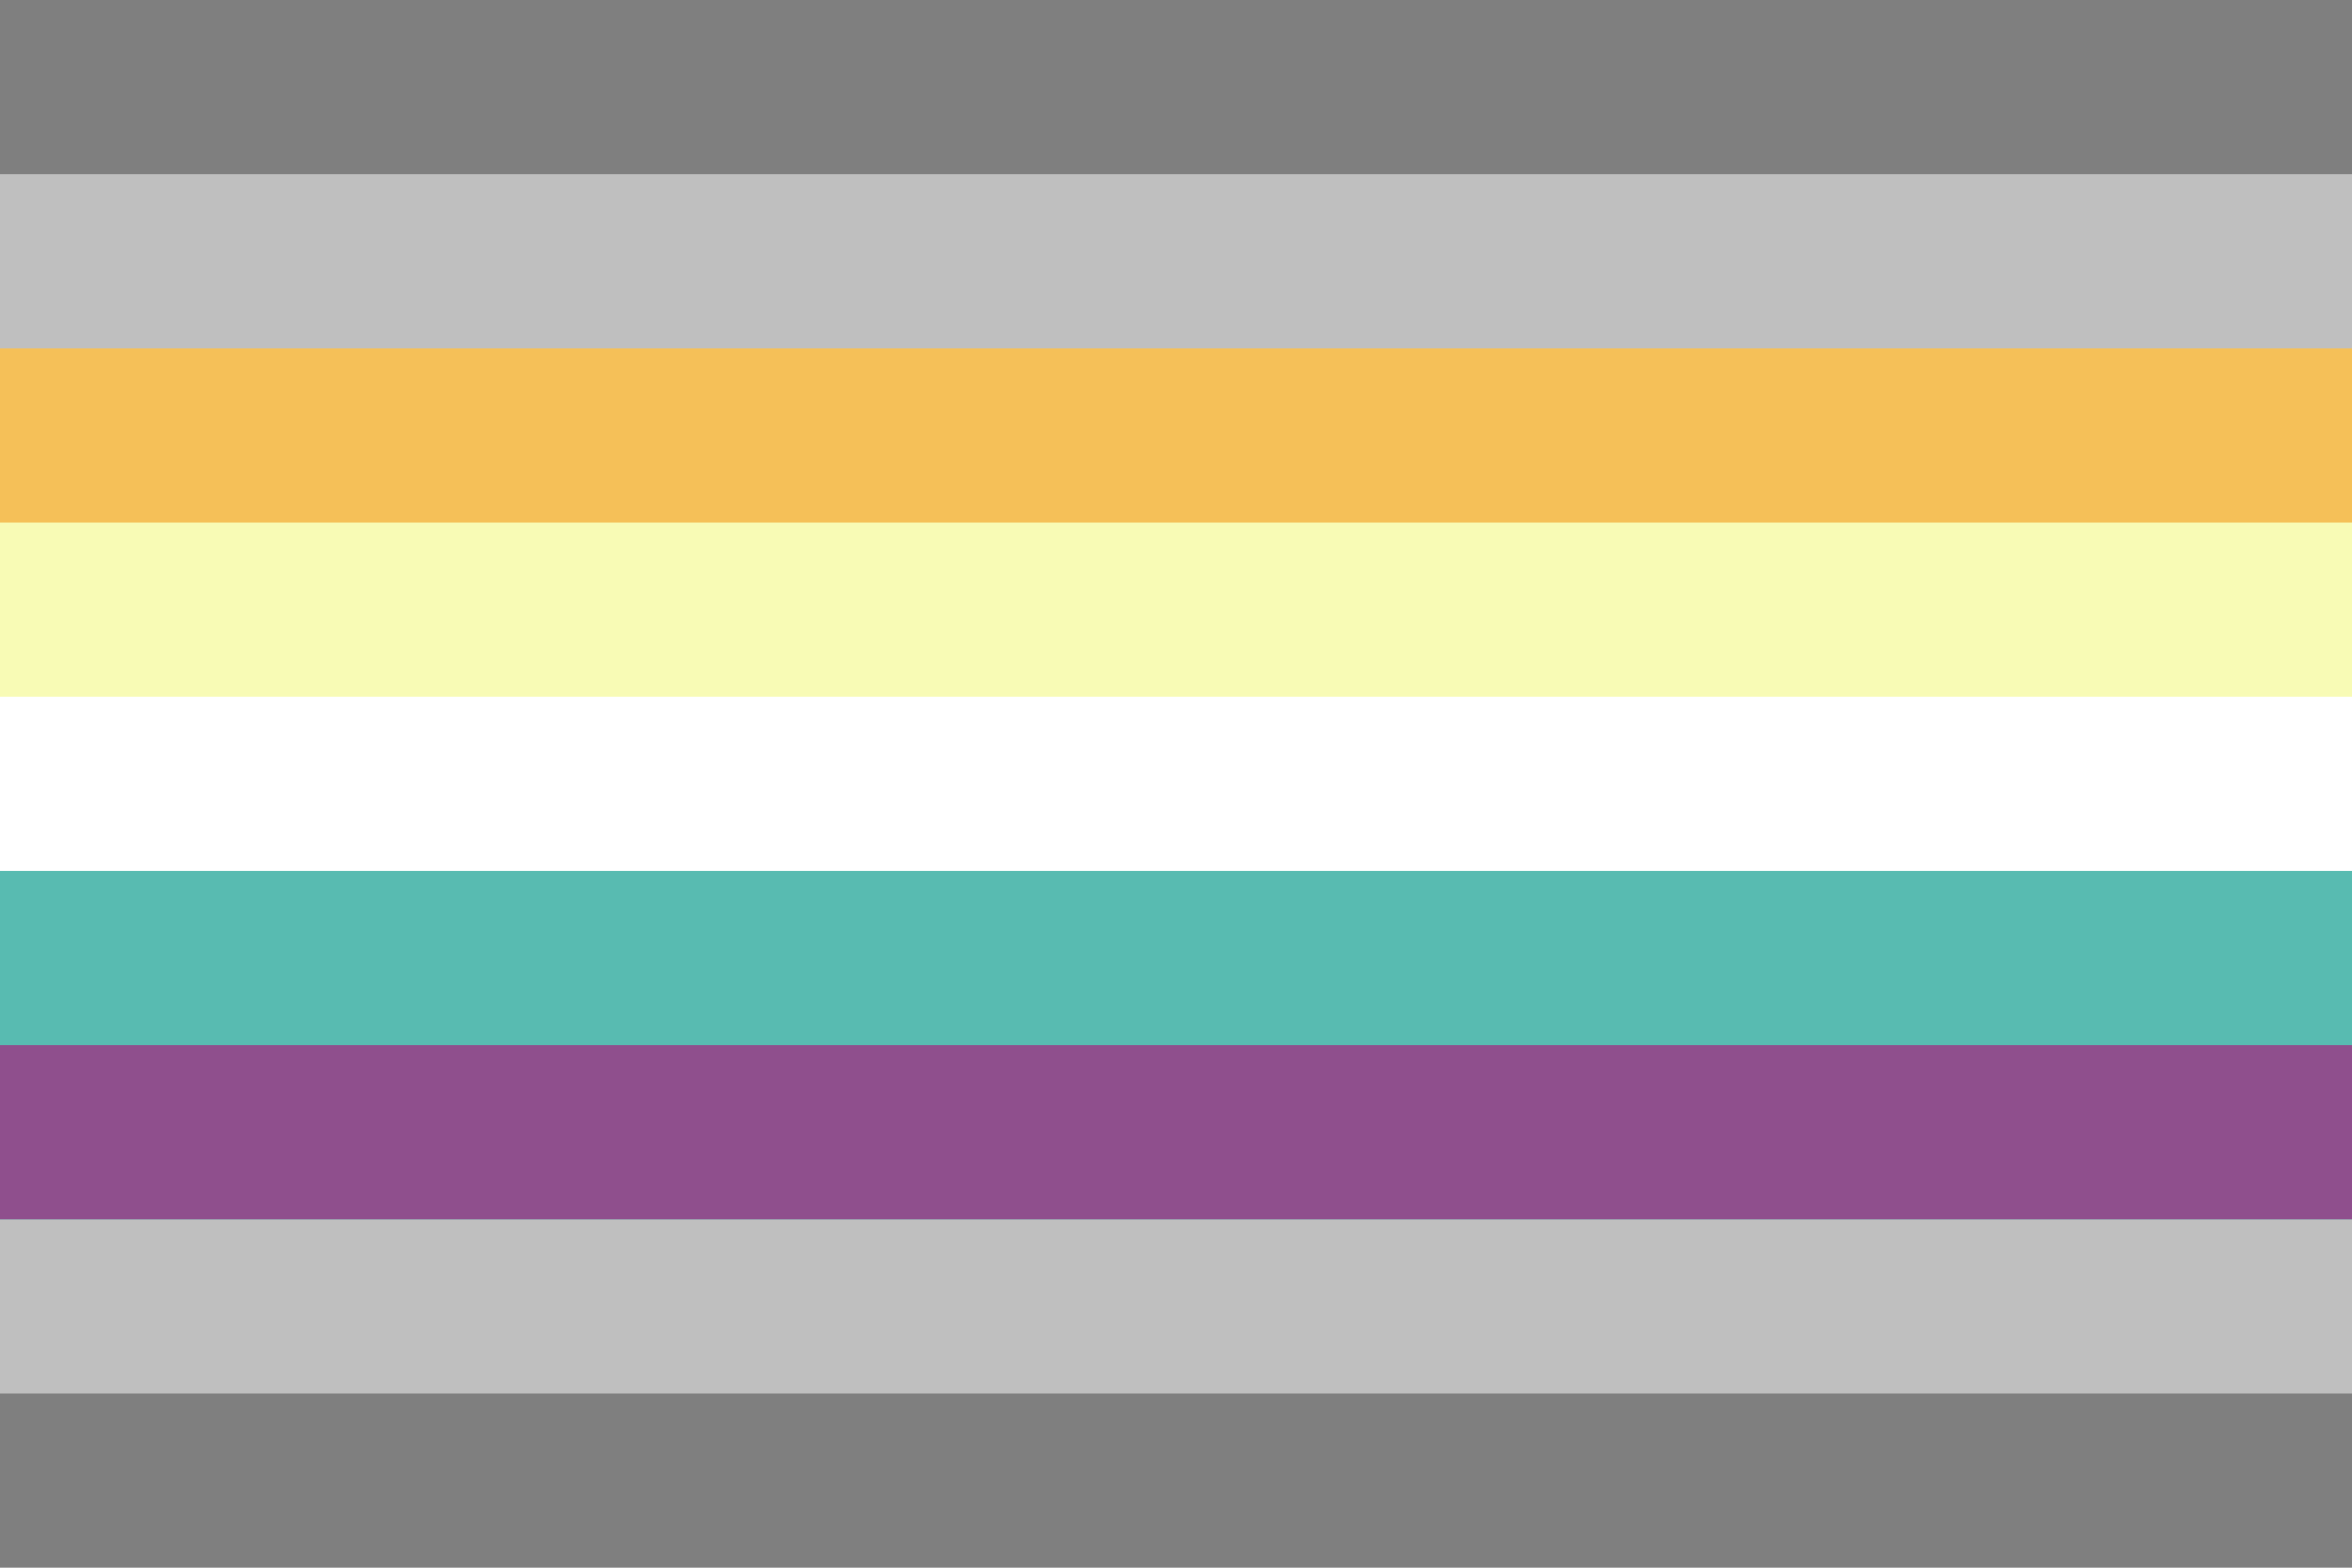
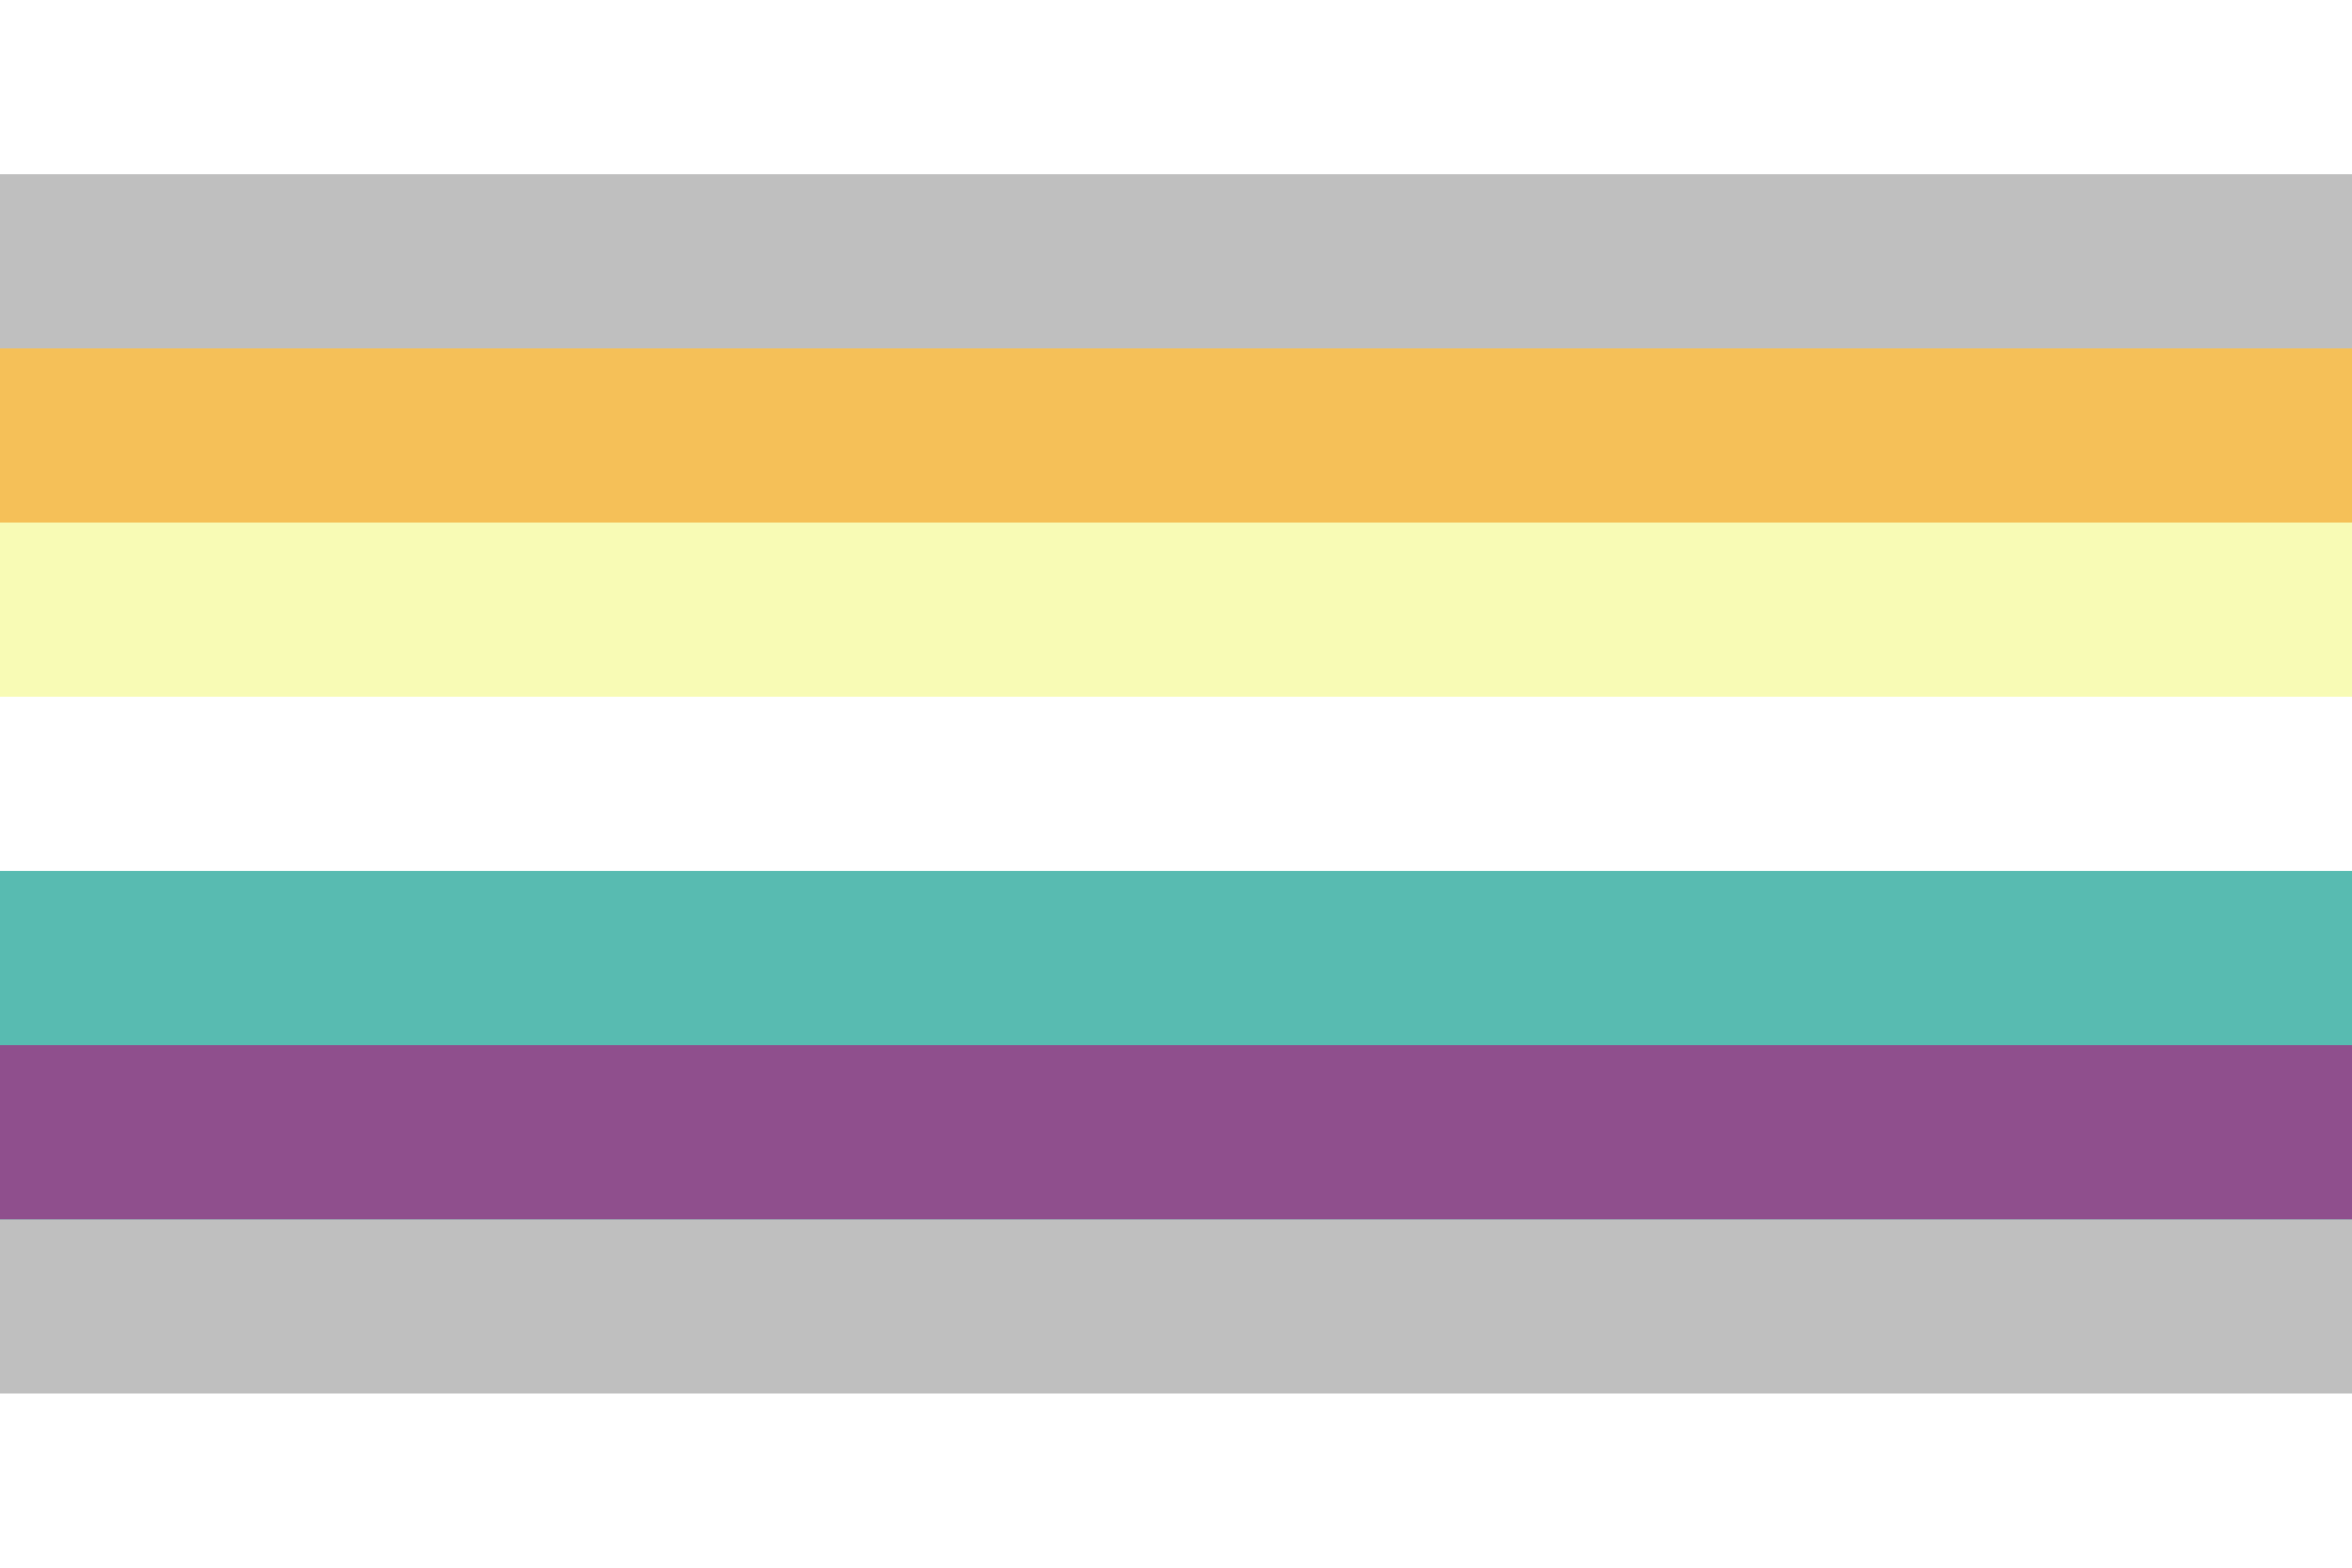
<svg xmlns="http://www.w3.org/2000/svg" width="300" height="200" viewBox="0 0 300 200" version="1.1" id="svg5" xml:space="preserve">
  <defs id="defs2" />
-   <rect style="fill: #7f7f7f; fill-opacity: 1; stroke-width: 5.963px; stroke-linecap: round; stroke-linejoin: round; paint-order: markers stroke fill" id="rect10" width="300" height="200" x="0" y="0" />
  <rect style="fill: #bfbfbf; fill-opacity: 1; stroke-width: 9.354px; stroke-linecap: round; stroke-linejoin: round; stroke-opacity: .502; paint-order: markers stroke fill" id="rect5-9" width="300" height="155.556" x="0" y="22.222" />
  <rect style="fill: #f5c058; fill-opacity: 1; stroke-width: 8.66px; stroke-linecap: round; stroke-linejoin: round; stroke-opacity: .502; paint-order: markers stroke fill" id="rect6-9" width="300" height="44.444" x="0" y="44.444" />
  <rect style="fill: #f8fbb5; fill-opacity: 1; stroke-width: 8.66px; stroke-linecap: round; stroke-linejoin: round; stroke-opacity: .502; paint-order: markers stroke fill" id="rect7" width="300" height="44.444" x="0" y="66.667" />
  <rect style="fill: #fff; fill-opacity: 1; stroke-width: 8.66px; stroke-linecap: round; stroke-linejoin: round; stroke-opacity: .502; paint-order: markers stroke fill" id="rect8" width="300" height="44.444" x="0" y="88.889" />
  <rect style="fill: #58bbb1; fill-opacity: 1; stroke-width: 12.248px; stroke-linecap: round; stroke-linejoin: round; stroke-opacity: .502; paint-order: markers stroke fill" id="rect9" width="300" height="44.444" x="0" y="111.111" />
  <rect style="fill: #8f4f8d; fill-opacity: 1; stroke-width: 6.065px; stroke-linecap: round; stroke-linejoin: round; paint-order: markers stroke fill" id="rect1-1" width="300" height="22.222" x="0" y="133.333" />
</svg>